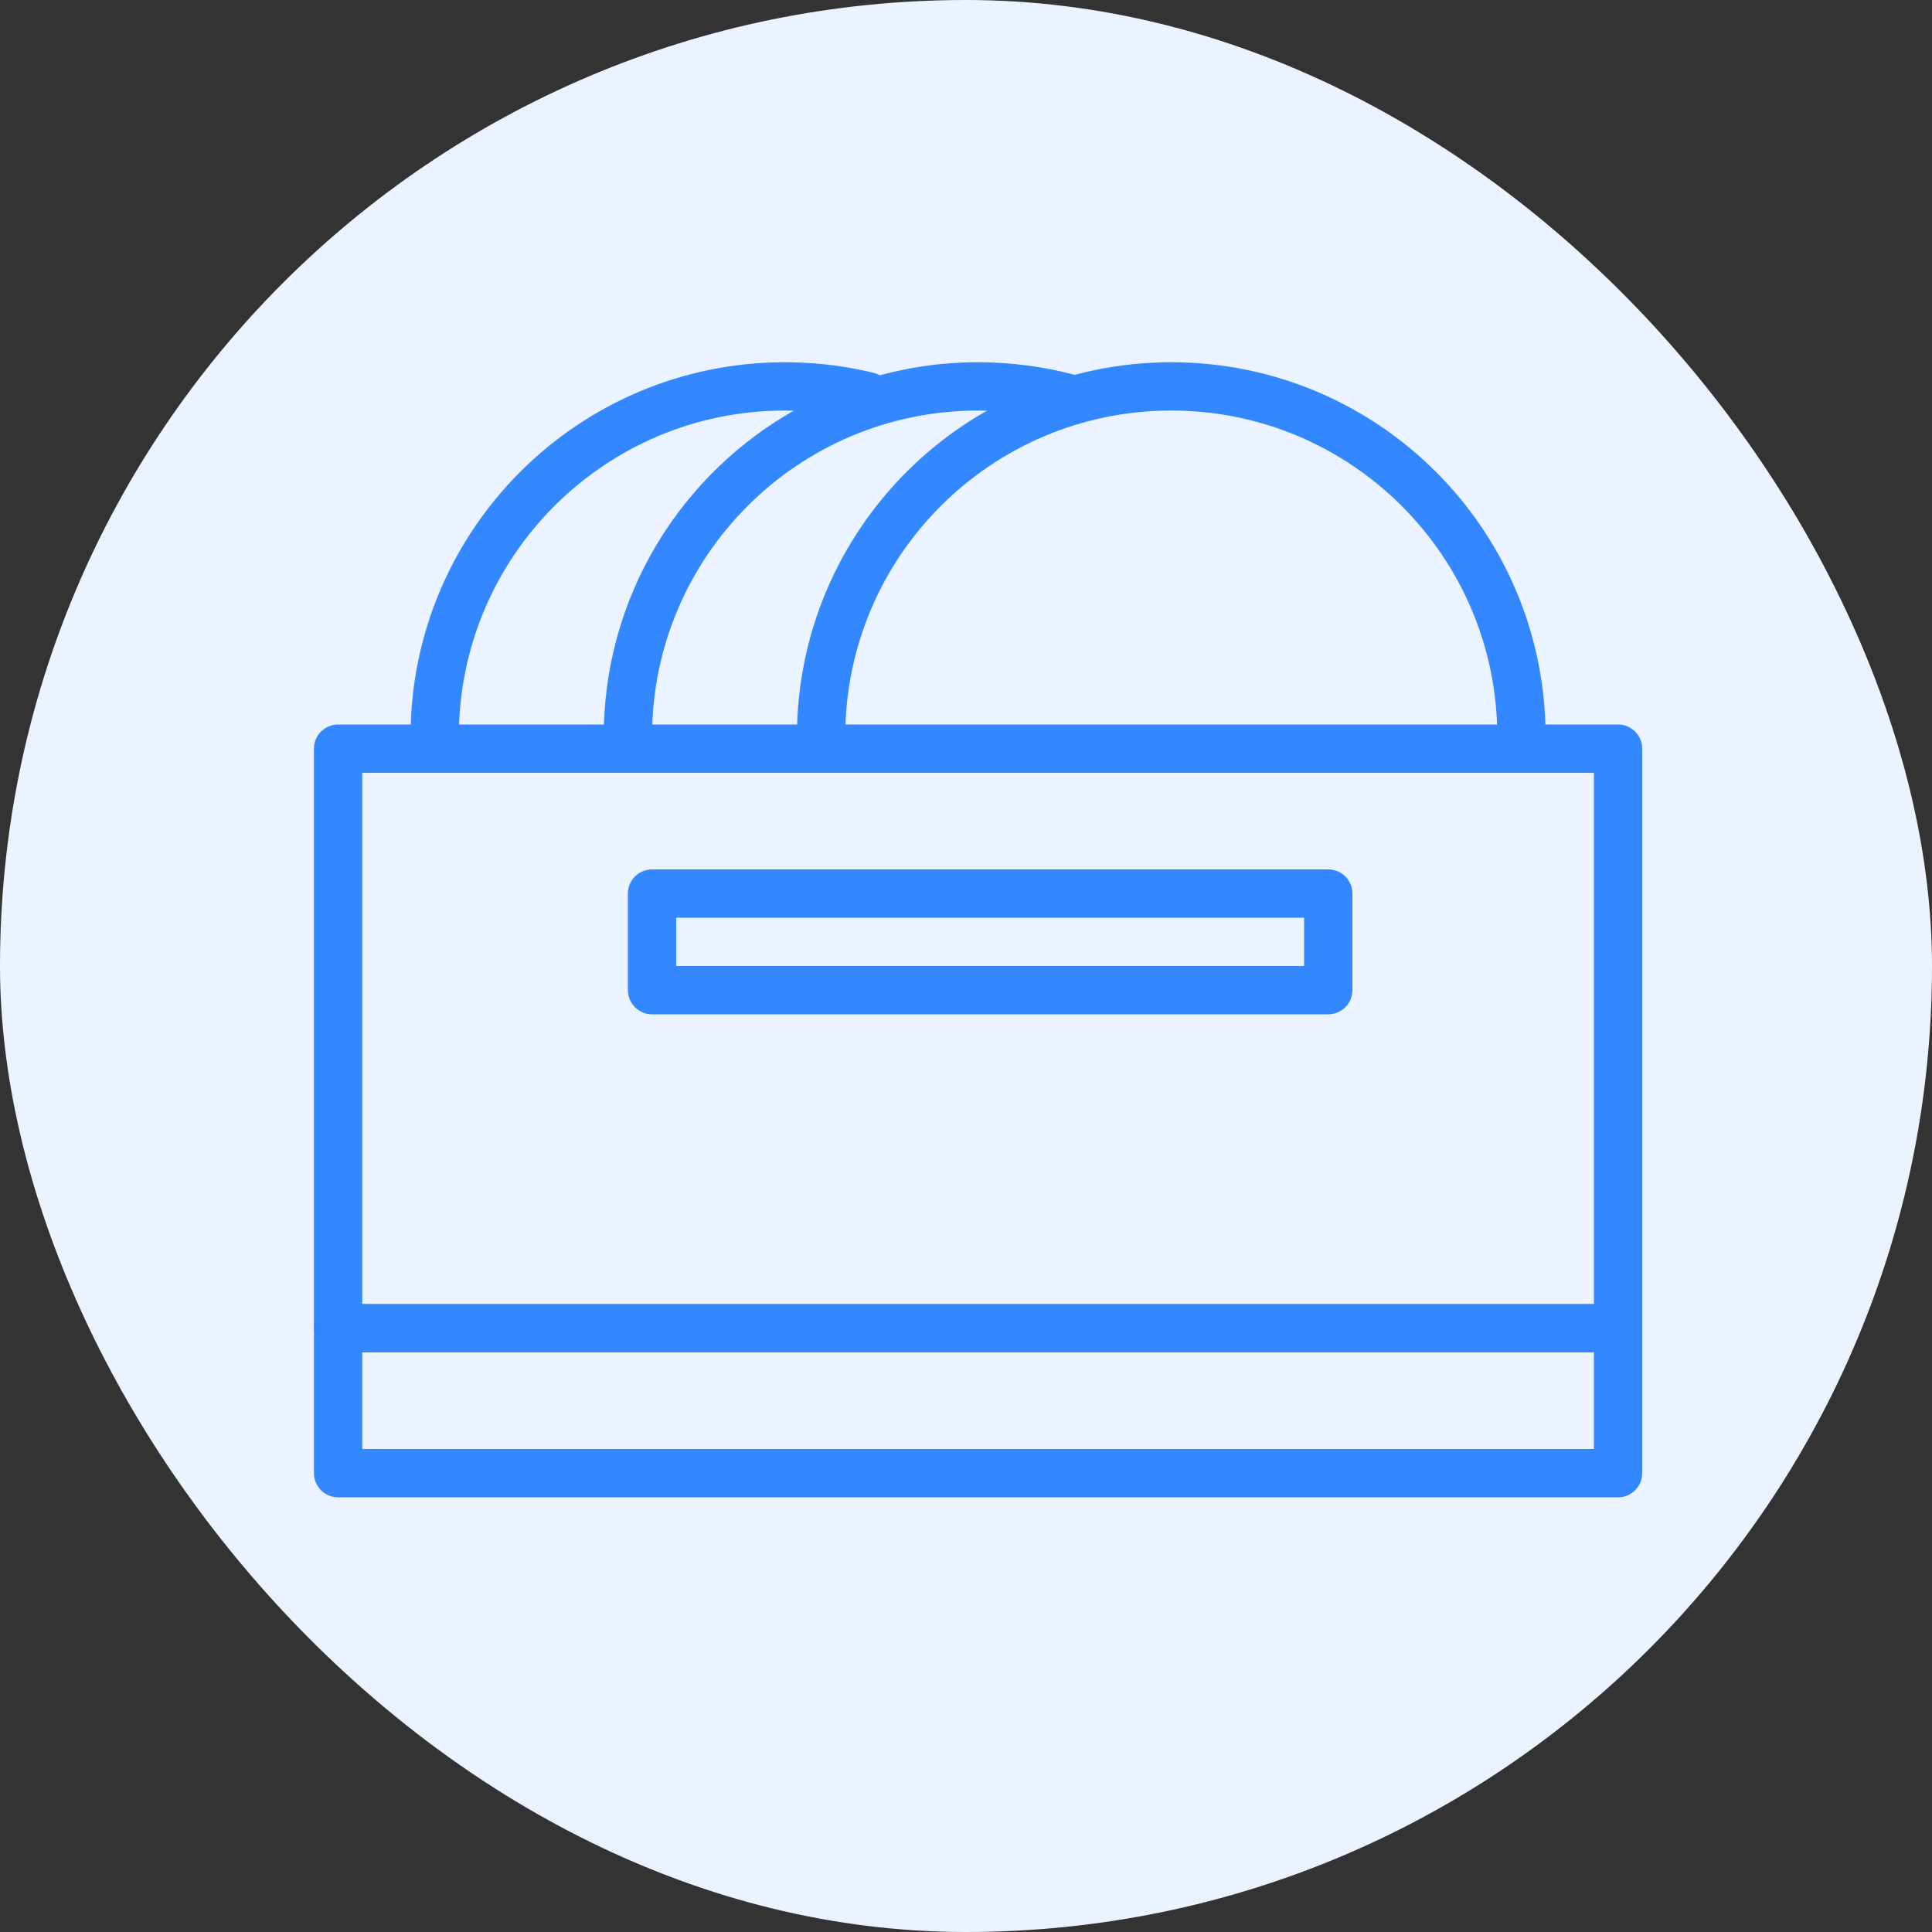
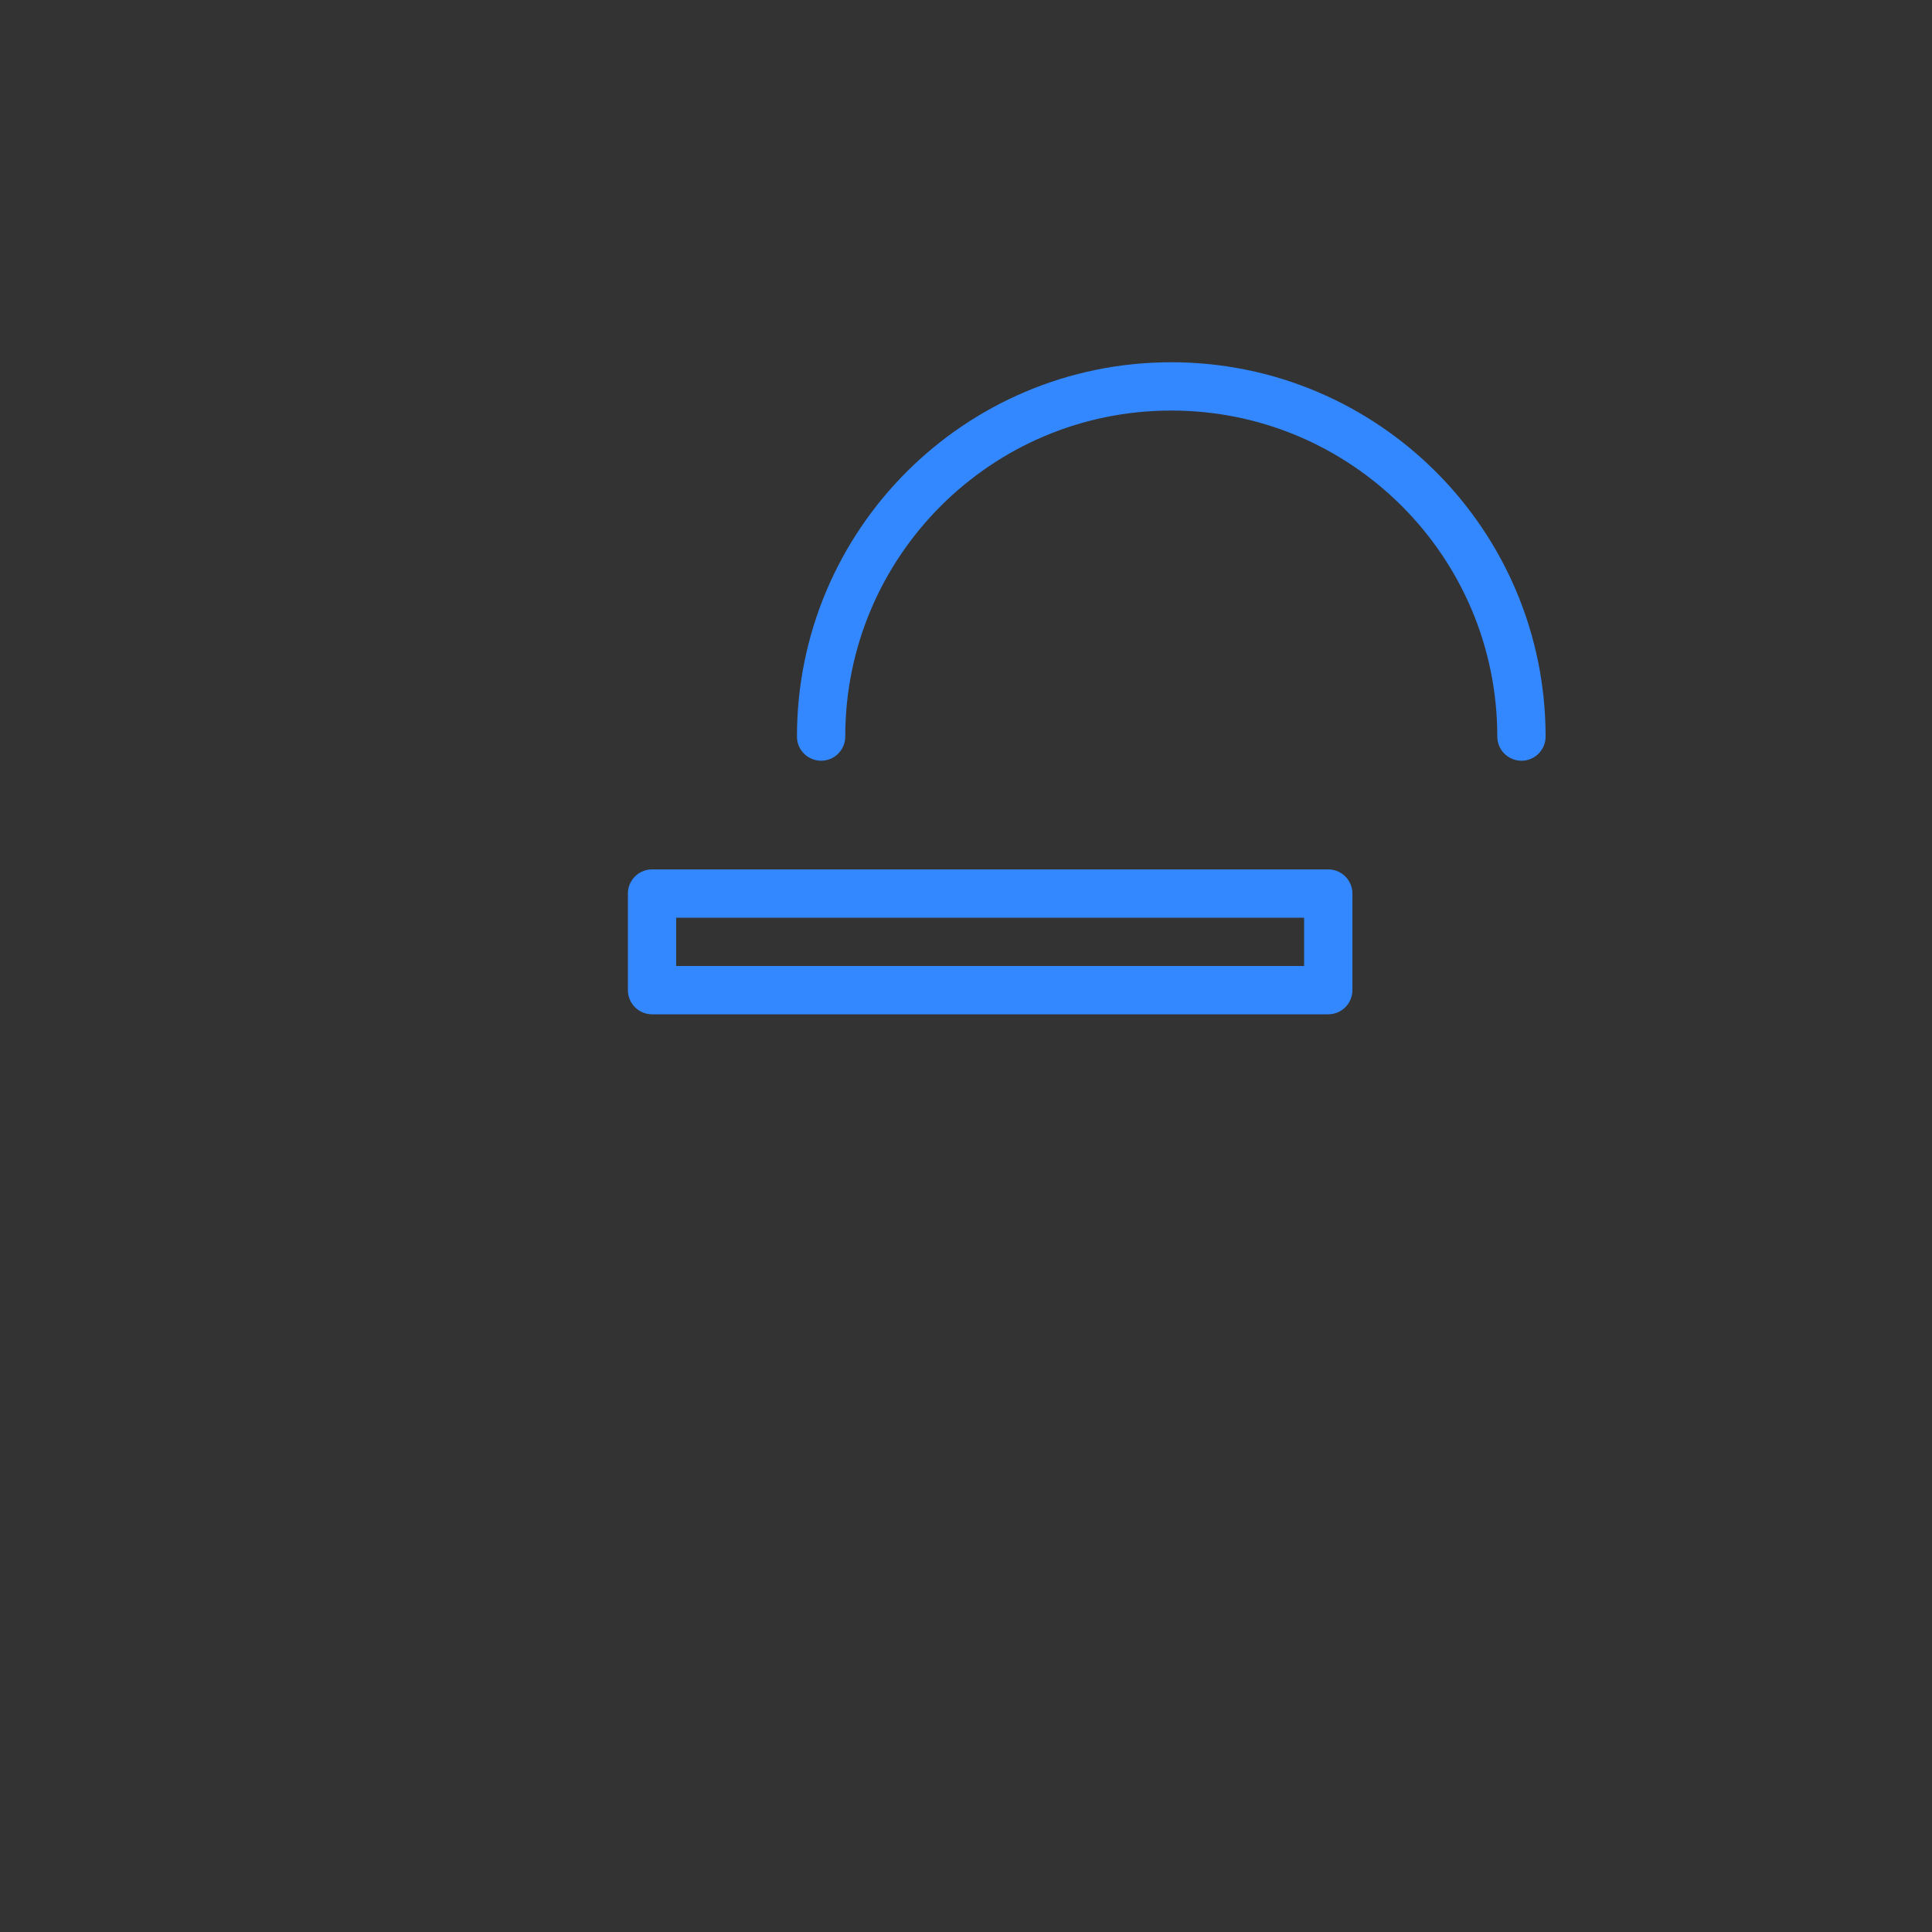
<svg xmlns="http://www.w3.org/2000/svg" width="80px" height="80px" viewBox="0 0 80 80" version="1.1">
  <rect x="0" y="0" width="80" height="80" fill="#333333" stroke="none" />
  <title>icon_chanpinbankuai_80</title>
  <desc>Created with Sketch.</desc>
  <defs />
  <g id="icon_chanpinbankuai_80" stroke="none" stroke-width="1" fill="none" fill-rule="evenodd">
    <g>
-       <rect id="Rectangle-4" fill="#EAF3FF" x="0" y="0" width="80" height="80" rx="40" />
      <rect id="Rectangle-22-Copy" stroke="#3388FF" stroke-width="2" stroke-linecap="round" stroke-linejoin="round" x="27" y="37" width="28" height="4" />
-       <rect id="Rectangle-22" stroke="#3388FF" stroke-width="2" stroke-linecap="round" stroke-linejoin="round" x="14" y="31" width="53" height="24" />
-       <rect id="Rectangle-22" stroke="#3388FF" stroke-width="2" stroke-linecap="round" stroke-linejoin="round" transform="translate(40.5, 58) scale(1, -1) translate(-40.5, -58) " x="14" y="55" width="53" height="6" />
      <g id="Group-3" transform="translate(18, 16)" stroke="#3388FF" stroke-linecap="round" stroke-linejoin="round" stroke-width="2">
        <path d="M45,14.5 C45,6.492 38.508,0 30.5,0 C22.492,0 16,6.492 16,14.5" id="Oval-7-Copy-2" />
-         <path d="M26.305,0.504 C25.093,0.176 23.817,0 22.5,0 C14.492,0 8,6.492 8,14.5" id="Oval-7-Copy-3" />
-         <path d="M17.922,0.406 C17.794,0.375 17.665,0.346 17.536,0.318 C16.557,0.11 15.541,0 14.5,0 C6.492,0 0,6.492 0,14.5" id="Oval-7-Copy-4" />
      </g>
    </g>
  </g>
</svg>